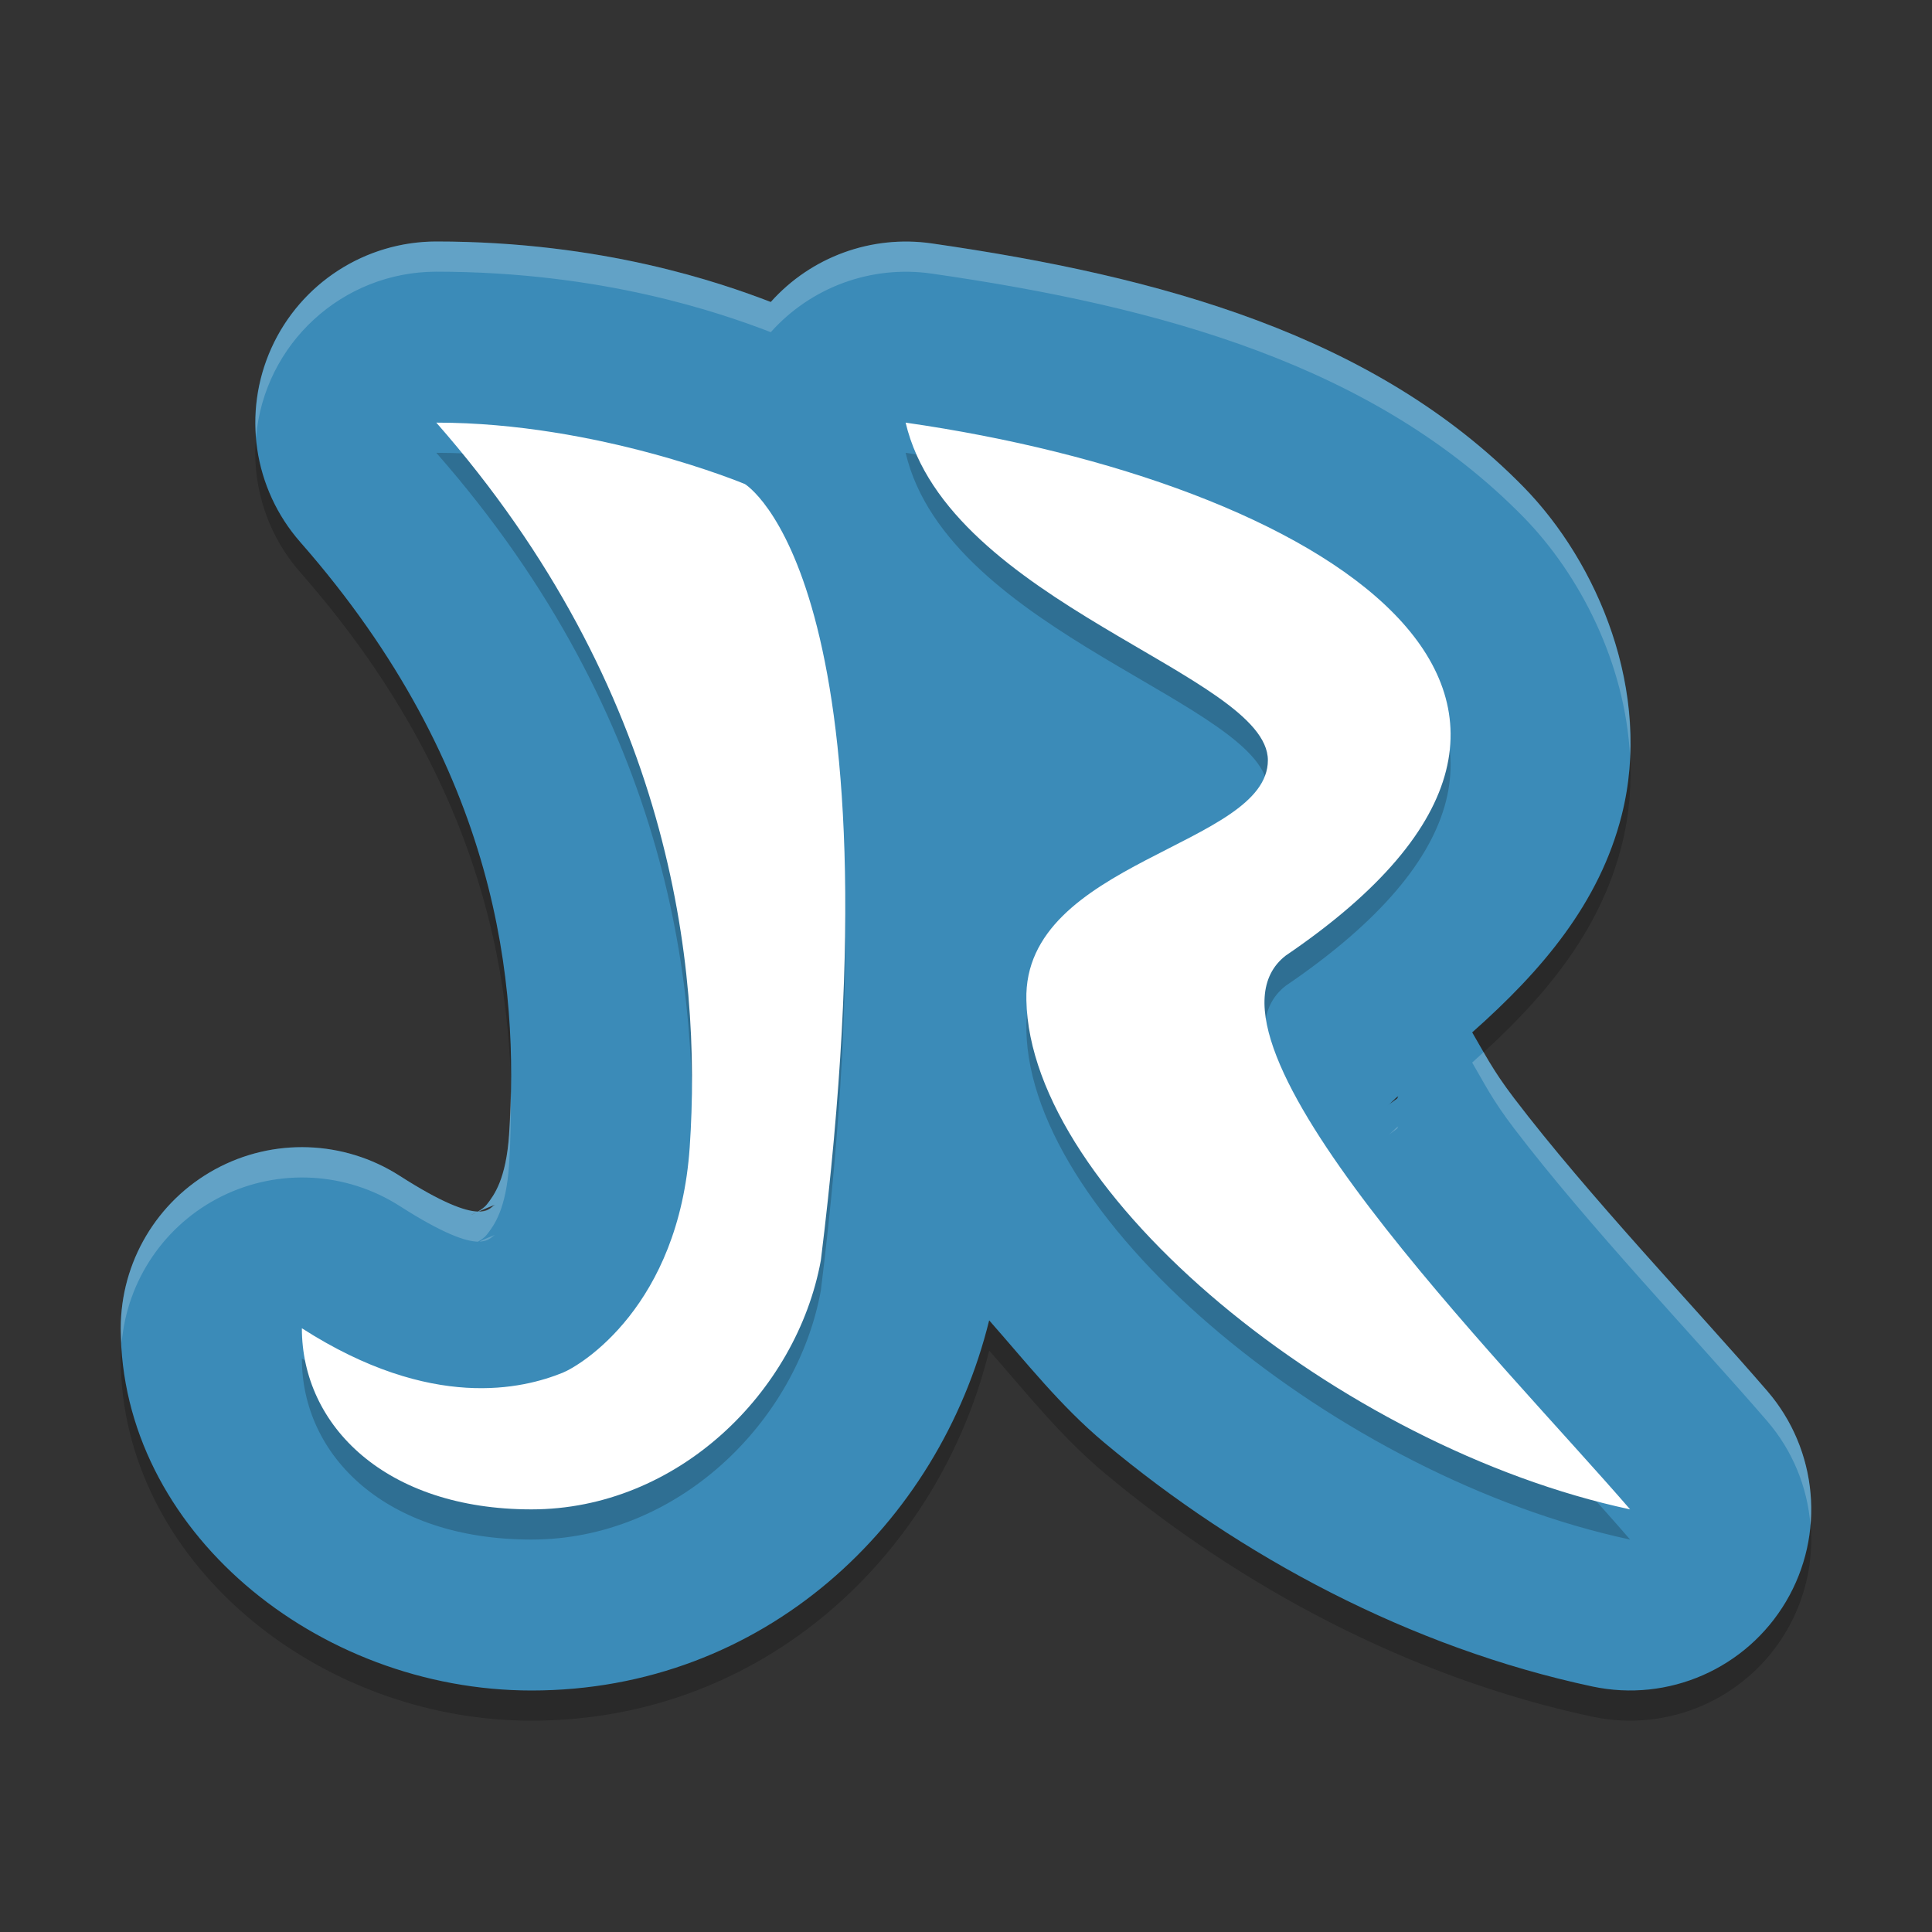
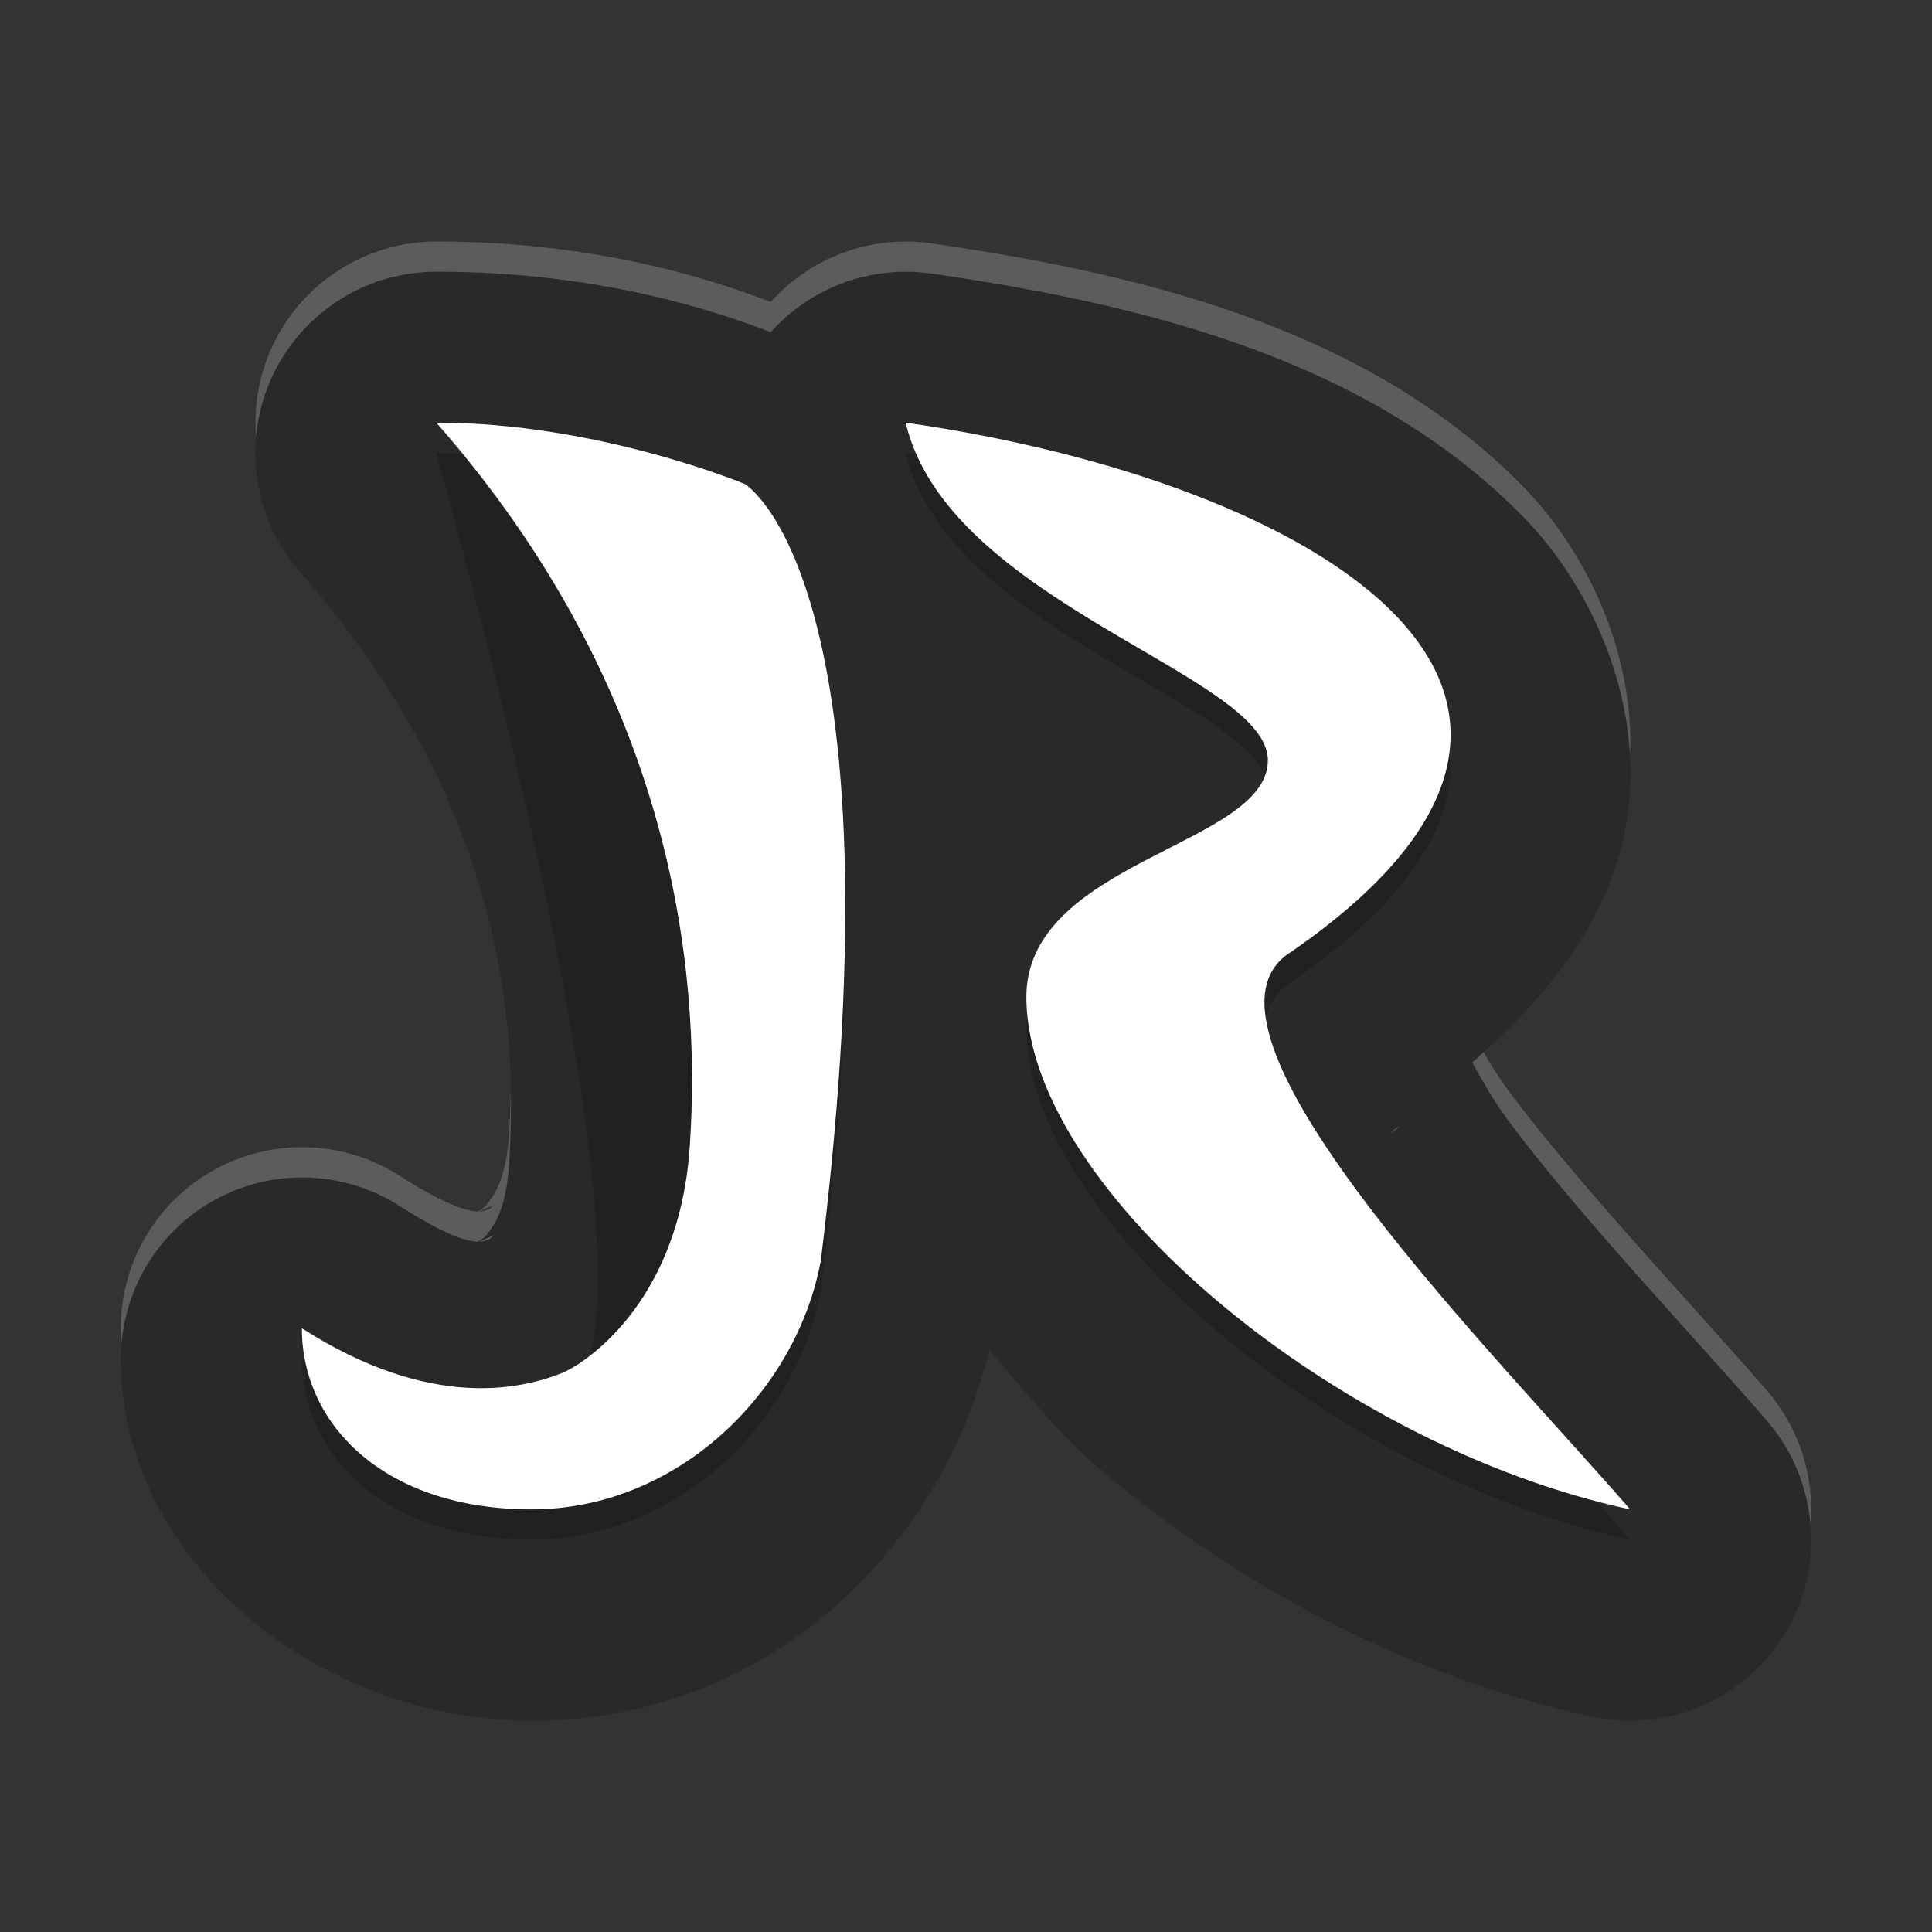
<svg xmlns="http://www.w3.org/2000/svg" xmlns:xlink="http://www.w3.org/1999/xlink" width="512" height="512" version="1.1" viewBox="0 0 384 384">
  <rect x="0" y="0" width="384" height="384" fill="#333333" stroke="none" />
  <defs>
    <filter id="alpha" width="100%" height="100%" x="0%" y="0%" filterUnits="objectBoundingBox">
      <feColorMatrix in="SourceGraphic" type="matrix" values="0 0 0 0 1 0 0 0 0 1 0 0 0 0 1 0 0 0 1 0" />
    </filter>
    <mask id="mask0">
      <g filter="url(#alpha)">
        <rect width="384" height="384" x="0" y="0" style="fill:rgb(0%,0%,0%);fill-opacity:0.2" />
      </g>
    </mask>
    <clipPath id="clip1">
      <rect width="384" height="384" x="0" y="0" />
    </clipPath>
    <g id="surface5" clip-path="url(#clip1)">
      <path style="fill-rule:evenodd;fill:rgb(0%,0%,0%)" d="M 86.723 54 C 72.59 54.008 59.773 62.281 53.945 75.156 C 48.117 88.027 50.355 103.121 59.676 113.742 C 99.273 158.844 103.195 202.102 101.184 231.539 C 100.586 240.293 98.258 243.508 96.754 245.414 C 95.25 247.32 89.855 248.863 98.395 245.438 C 98.387 245.445 98.379 245.453 98.371 245.461 C 97.238 245.918 96.324 250.527 79.434 239.695 C 68.352 232.598 54.281 232.105 42.734 238.418 C 31.188 244.73 24.004 256.84 24 270 C 24 310.004 62.891 342 105.637 342 C 151.754 342 186.621 309 196.605 268.43 C 203.945 276.75 210.77 285.441 219.457 292.711 C 246.535 315.375 280.277 333.473 316.496 341.203 C 331.617 344.422 347.105 337.629 354.98 324.324 C 362.855 311.02 361.355 294.176 351.254 282.469 C 337.199 266.199 315.602 243.523 300.953 224.297 C 296.488 218.434 295.066 215.355 292.609 211.195 C 306.469 198.914 317.91 185.504 322.332 168 C 328.508 143.551 317.574 117.832 302.781 102.75 C 273.203 72.586 230.68 60.922 185.145 54.375 C 173.215 52.668 161.227 57.039 153.195 66.023 C 143.238 62.199 119.828 54.008 86.723 54 Z M 277.938 223.852 C 277.793 223.973 277.824 224.23 277.68 224.344 L 275.781 225.727 C 276.625 225.156 277.109 224.43 277.938 223.852 Z M 277.938 223.852" />
    </g>
    <mask id="mask1">
      <g filter="url(#alpha)">
        <rect width="384" height="384" x="0" y="0" style="fill:rgb(0%,0%,0%);fill-opacity:0.2" />
      </g>
    </mask>
    <clipPath id="clip2">
      <rect width="384" height="384" x="0" y="0" />
    </clipPath>
    <g id="surface8" clip-path="url(#clip2)">
-       <path style="fill-rule:evenodd;fill:rgb(0%,0%,0%)" d="M 86.719 90 C 133.383 143.148 139.547 198 137.086 234 C 134.926 265.559 115.504 277.371 111.797 278.859 C 104.066 281.969 85.895 286.609 60 270 C 60 289.379 76.656 306 105.633 306 C 134.609 306 158.336 282.73 163.148 256.523 C 179.875 121.223 148.055 102.211 148.055 102.211 C 148.055 102.211 118.926 90.008 86.719 90 Z M 180 90 C 188.473 125.902 252 140.039 252 157.102 C 252 174.18 203.305 177.113 204 204.773 C 204.707 243.031 266.113 293.641 324 306 C 298.586 276.578 234.359 212.426 255.539 195.938 C 331.773 144.145 261.883 101.77 180 90 Z M 180 90" />
+       <path style="fill-rule:evenodd;fill:rgb(0%,0%,0%)" d="M 86.719 90 C 134.926 265.559 115.504 277.371 111.797 278.859 C 104.066 281.969 85.895 286.609 60 270 C 60 289.379 76.656 306 105.633 306 C 134.609 306 158.336 282.73 163.148 256.523 C 179.875 121.223 148.055 102.211 148.055 102.211 C 148.055 102.211 118.926 90.008 86.719 90 Z M 180 90 C 188.473 125.902 252 140.039 252 157.102 C 252 174.18 203.305 177.113 204 204.773 C 204.707 243.031 266.113 293.641 324 306 C 298.586 276.578 234.359 212.426 255.539 195.938 C 331.773 144.145 261.883 101.77 180 90 Z M 180 90" />
    </g>
    <mask id="mask2">
      <g filter="url(#alpha)">
        <rect width="384" height="384" x="0" y="0" style="fill:rgb(0%,0%,0%);fill-opacity:0.2" />
      </g>
    </mask>
    <clipPath id="clip3">
      <rect width="384" height="384" x="0" y="0" />
    </clipPath>
    <g id="surface11" clip-path="url(#clip3)">
      <path style="fill-rule:evenodd;fill:rgb(100.000%,100.000%,100.000%)" d="M 86.719 48 C 76.684 48.02 67.113 52.223 60.312 59.602 C 53.512 66.977 50.098 76.859 50.895 86.859 C 52.523 68.281 68.07 54.023 86.719 54 C 119.824 54.008 143.242 62.199 153.199 66.023 C 161.227 57.039 173.219 52.668 185.145 54.375 C 230.684 60.922 273.195 72.586 302.777 102.75 C 314.016 114.211 323.02 131.82 323.988 150.34 C 324.906 129.672 315.227 109.445 302.777 96.75 C 273.195 66.586 230.684 54.922 185.145 48.375 C 173.219 46.668 161.227 51.039 153.199 60.023 C 143.242 56.199 119.824 48.008 86.719 48 Z M 294.879 209.109 C 294.121 209.805 293.383 210.508 292.605 211.195 C 295.062 215.352 296.48 218.434 300.949 224.297 C 315.594 243.523 337.203 266.199 351.258 282.469 C 356.254 288.285 359.262 295.543 359.848 303.188 C 360.715 293.484 357.617 283.848 351.258 276.469 C 337.203 260.199 315.594 237.523 300.949 218.297 C 297.965 214.375 296.363 211.695 294.879 209.109 Z M 101.496 216.938 C 101.434 219.879 101.363 222.824 101.18 225.539 C 100.582 234.293 98.254 237.508 96.75 239.414 C 96.324 239.953 95.648 240.422 95.004 240.797 C 92.57 240.734 88.137 239.277 79.43 233.695 C 68.348 226.598 54.277 226.109 42.734 232.422 C 31.188 238.734 24.004 250.84 24 264 C 24 264.992 24.129 265.957 24.176 266.941 C 25.258 254.391 32.824 243.32 44.125 237.746 C 55.422 232.176 68.812 232.914 79.43 239.695 C 88.137 245.277 92.57 246.734 95.004 246.797 C 95.648 246.422 96.324 245.953 96.75 245.414 C 98.254 243.508 100.582 240.293 101.18 231.539 C 101.488 227.016 101.574 222.07 101.496 216.938 Z M 277.934 223.852 C 277.105 224.43 276.621 225.152 275.777 225.727 L 277.676 224.344 C 277.82 224.23 277.789 223.973 277.934 223.852 Z M 98.391 239.438 C 98.383 239.445 98.375 239.453 98.367 239.461 C 97.848 239.668 97.312 240.703 95.332 240.773 C 95.738 240.566 95.539 240.582 98.391 239.438 Z M 98.391 245.438 C 95.539 246.582 95.738 246.566 95.332 246.773 C 97.312 246.703 97.848 245.668 98.367 245.461 C 98.375 245.453 98.383 245.445 98.391 245.438 Z M 98.391 245.438" />
    </g>
  </defs>
  <g>
    <use mask="url(#mask0)" xlink:href="#surface5" />
-     <path style="fill:rgb(23.137%,54.509%,72.156%)" d="M 86.723 48 C 72.59 48.008 59.773 56.281 53.945 69.156 C 48.117 82.027 50.355 97.117 59.676 107.742 C 99.273 152.844 103.195 196.102 101.184 225.539 C 100.586 234.293 98.258 237.508 96.754 239.414 C 95.25 241.32 89.855 242.863 98.395 239.438 C 98.387 239.445 98.379 239.453 98.371 239.461 C 97.238 239.918 96.324 244.527 79.434 233.695 C 68.352 226.598 54.281 226.105 42.734 232.418 C 31.188 238.73 24.004 250.84 24 264 C 24 304.004 62.891 336 105.637 336 C 151.754 336 186.621 303 196.605 262.43 C 203.945 270.75 210.77 279.441 219.457 286.711 C 246.535 309.375 280.277 327.469 316.496 335.203 C 331.617 338.422 347.105 331.629 354.98 318.324 C 362.855 305.02 361.355 288.172 351.254 276.469 C 337.199 260.199 315.602 237.523 300.953 218.297 C 296.488 212.43 295.066 209.352 292.609 205.195 C 306.469 192.914 317.91 179.504 322.332 162 C 328.508 137.547 317.574 111.832 302.781 96.75 C 273.203 66.586 230.68 54.922 185.145 48.375 C 173.215 46.668 161.227 51.039 153.195 60.023 C 143.238 56.199 119.828 48.008 86.723 48 Z M 277.938 217.852 C 277.793 217.973 277.824 218.23 277.68 218.344 L 275.781 219.727 C 276.625 219.152 277.109 218.43 277.938 217.852 Z M 277.938 217.852" />
    <use mask="url(#mask1)" xlink:href="#surface8" />
    <path style="fill-rule:evenodd;fill:rgb(100.000%,100.000%,100.000%)" d="M 86.719 84 C 133.383 137.148 139.547 192 137.086 228 C 134.926 259.559 115.504 271.371 111.797 272.859 C 104.066 275.969 85.895 280.609 60 264 C 60 283.379 76.656 300 105.633 300 C 134.609 300 158.336 276.73 163.148 250.523 C 179.875 115.223 148.055 96.211 148.055 96.211 C 148.055 96.211 118.926 84.008 86.719 84 Z M 180 84 C 188.473 119.902 252 134.039 252 151.102 C 252 168.176 203.305 171.113 204 198.773 C 204.707 237.031 266.113 287.641 324 300 C 298.586 270.574 234.359 206.426 255.539 189.938 C 331.773 138.145 261.883 95.77 180 84 Z M 180 84" />
    <use mask="url(#mask2)" xlink:href="#surface11" />
  </g>
</svg>